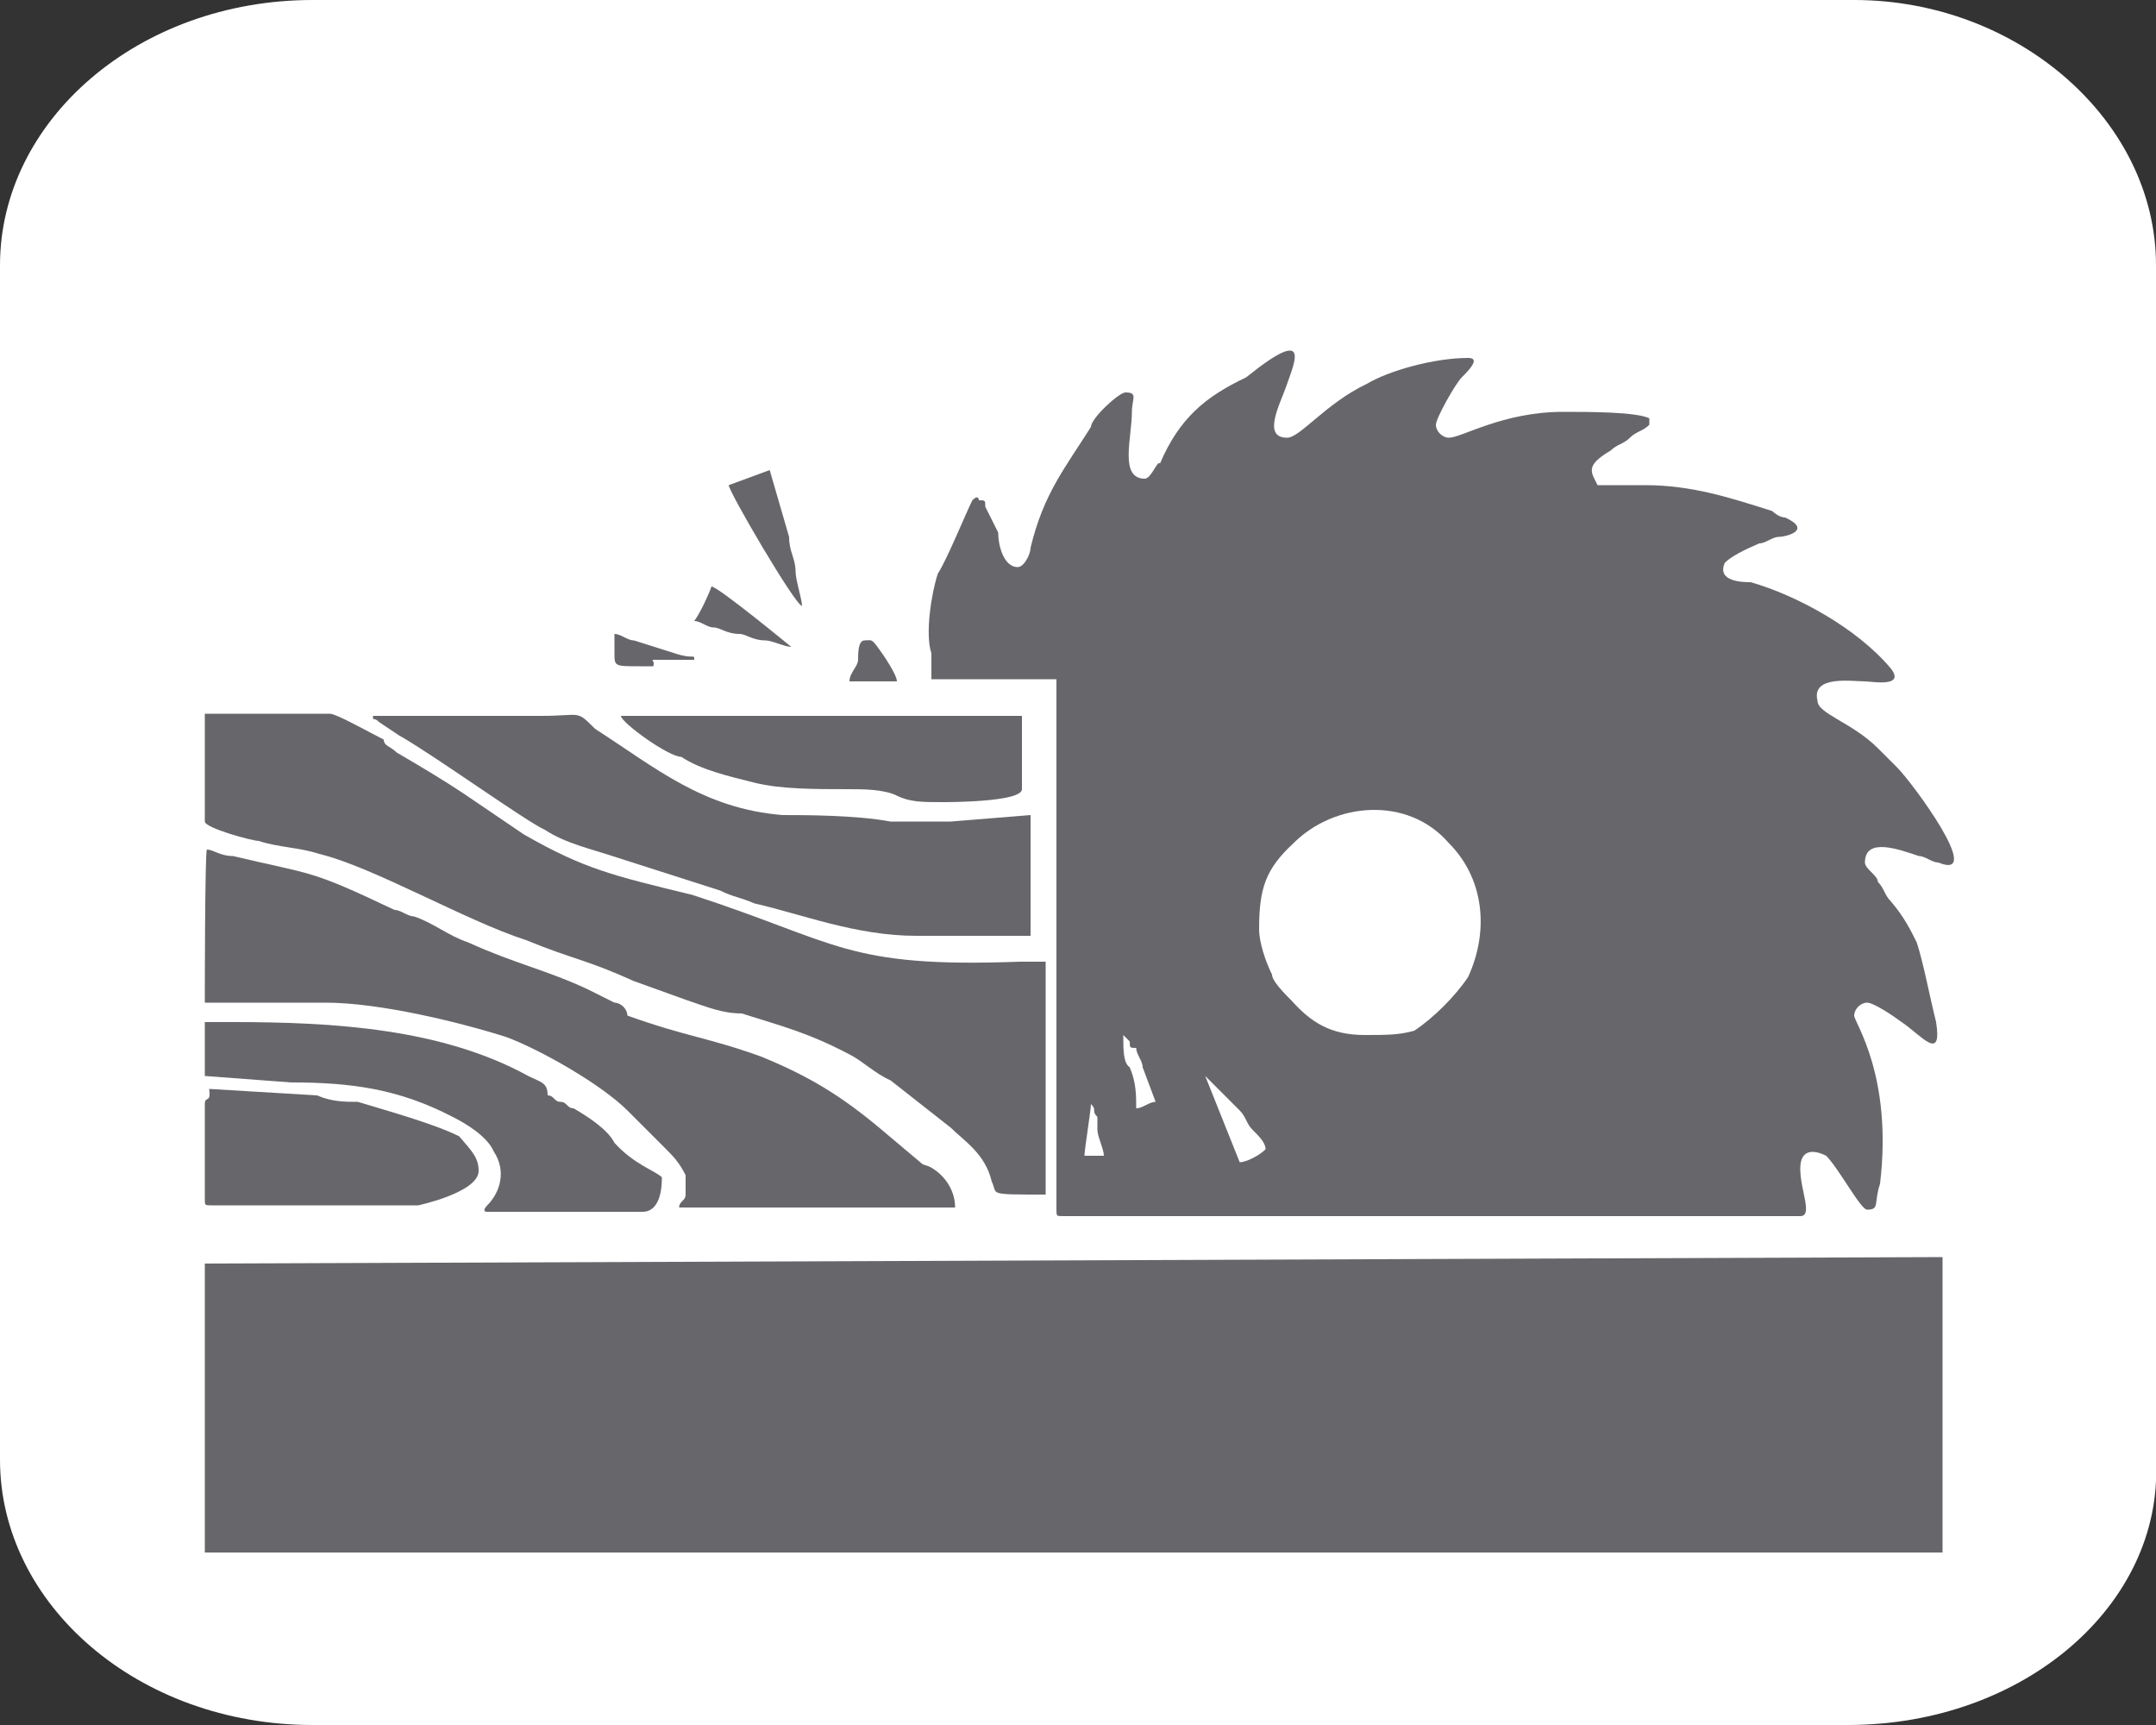
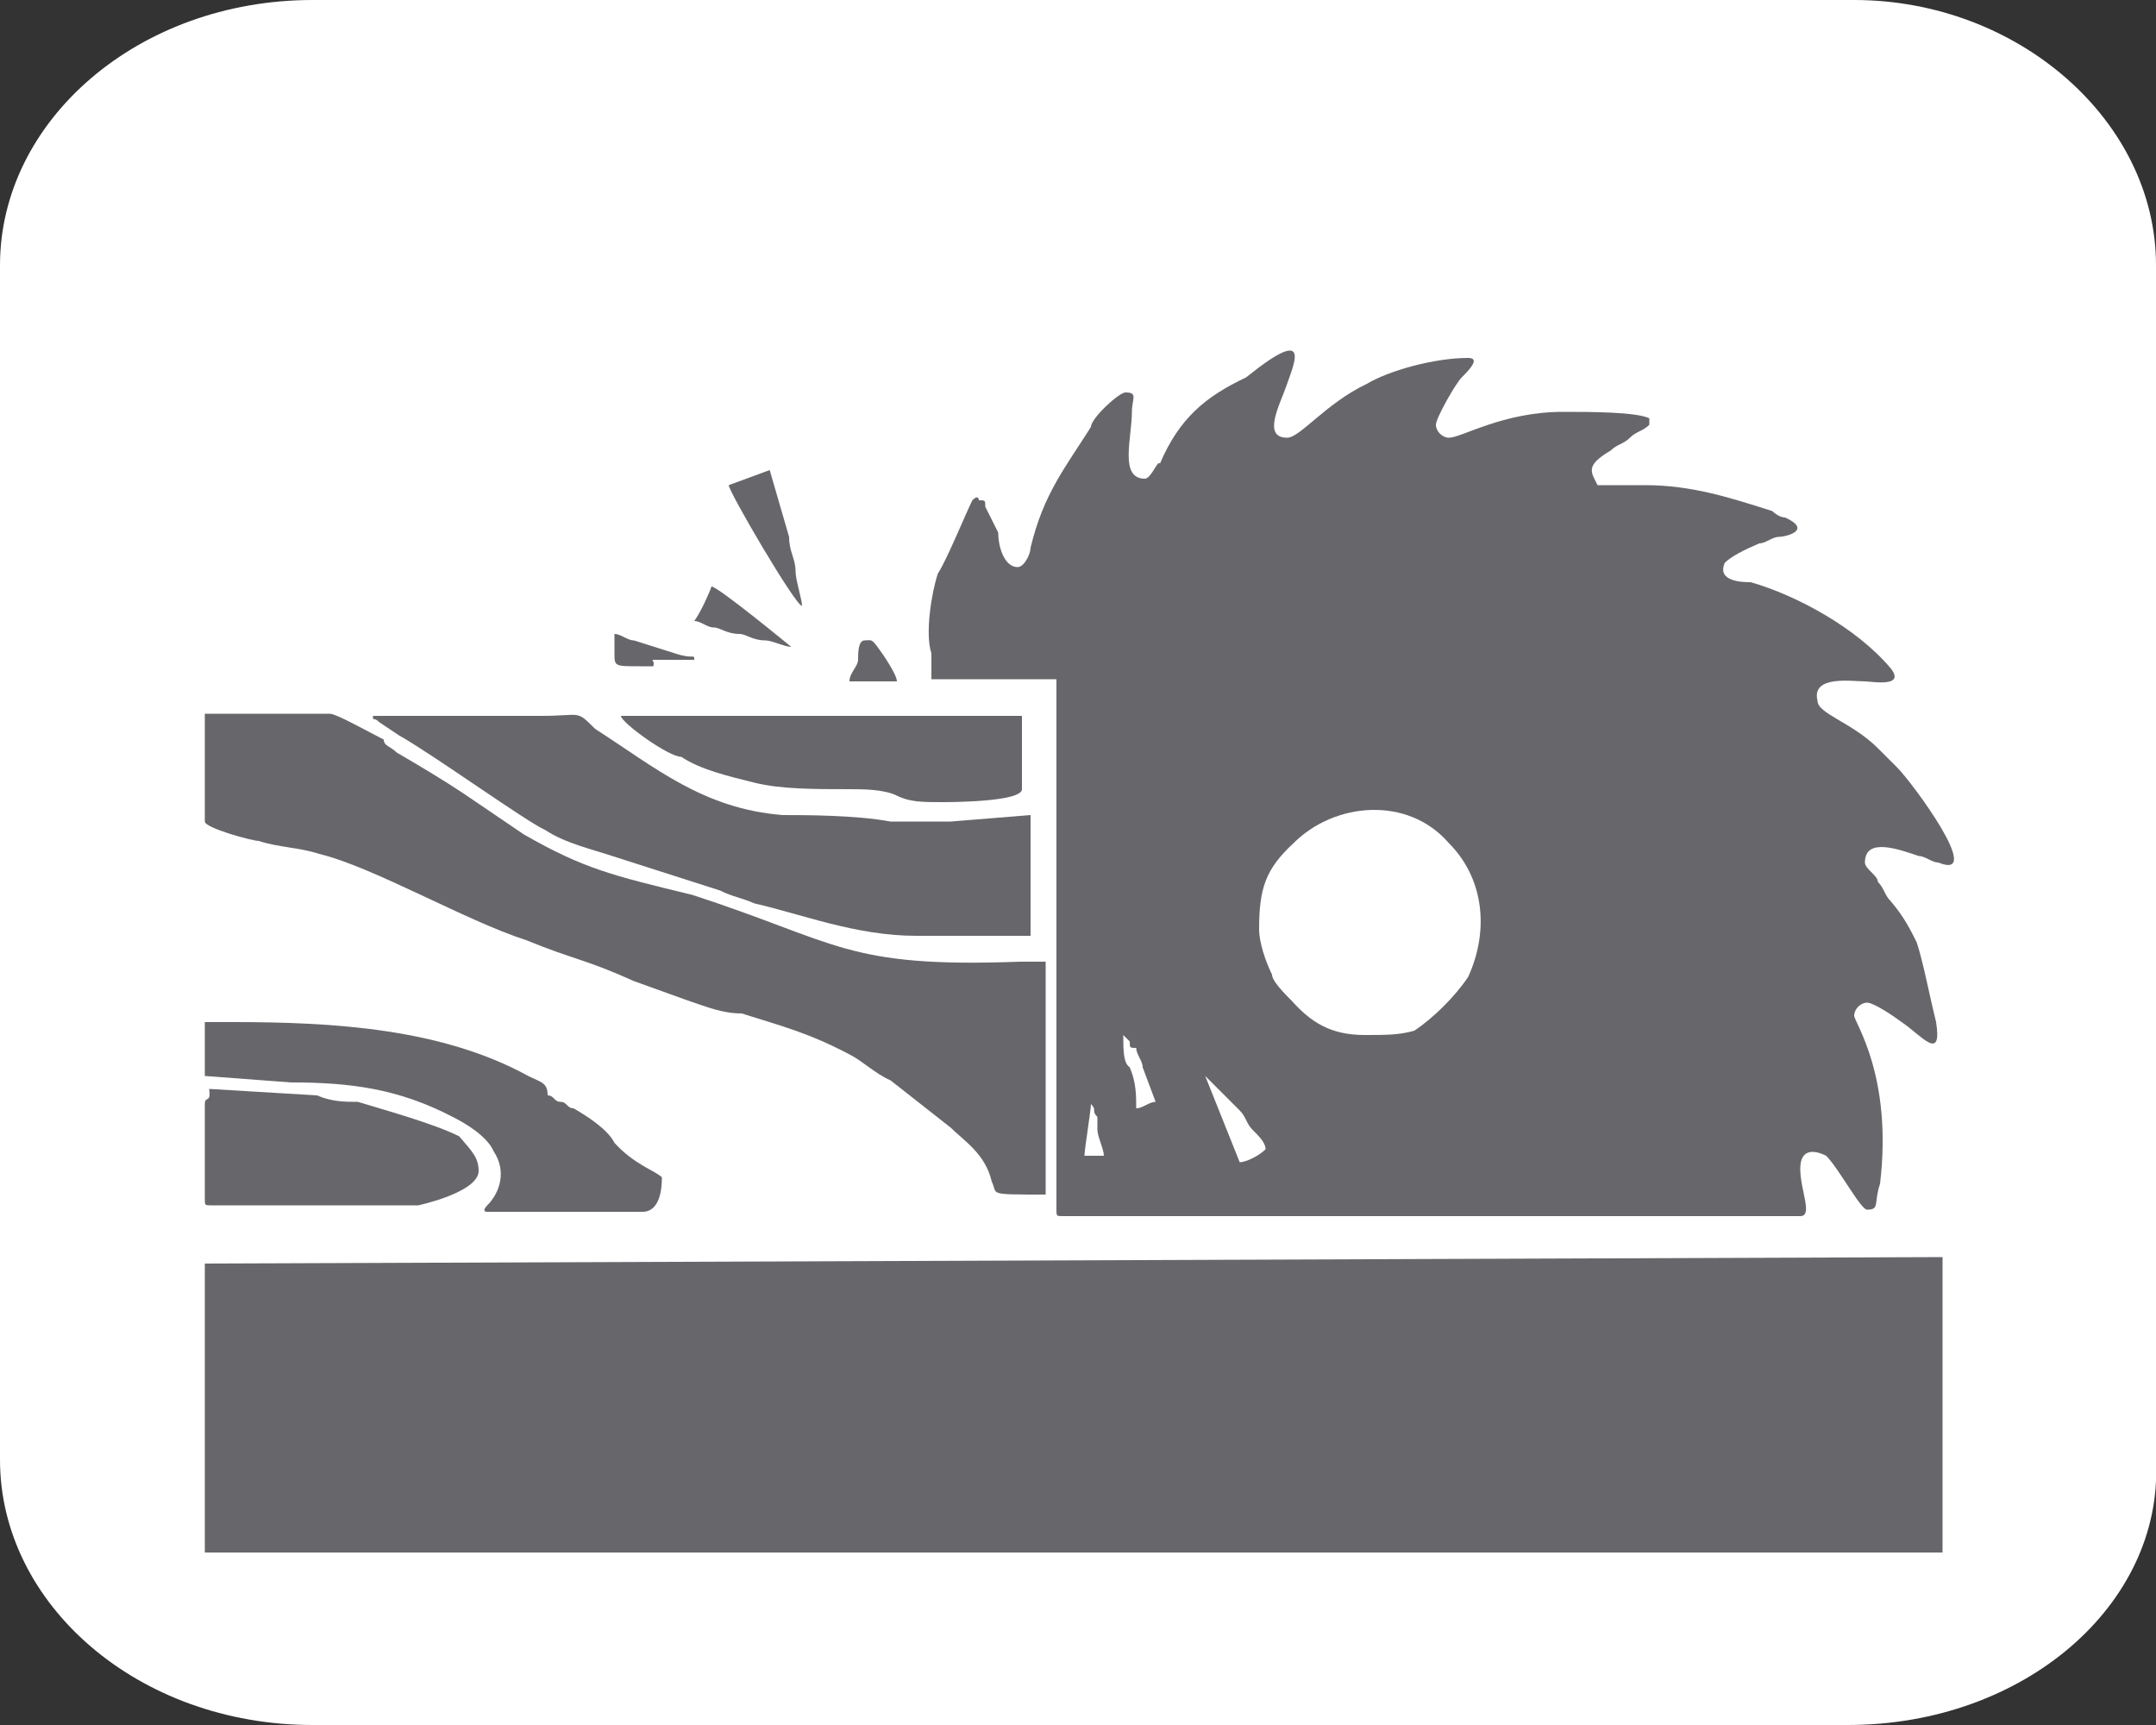
<svg xmlns="http://www.w3.org/2000/svg" version="1.1" id="Layer_1" x="0px" y="0px" viewBox="0 0 100 80" style="enable-background:new 0 0 100 80;" xml:space="preserve">
  <rect x="0" y="0" width="100" height="80" fill="#333333" stroke="none" />
  <style type="text/css">
	.st0{fill-rule:evenodd;clip-rule:evenodd;fill:#FFFFFF;}
	.st1{fill-rule:evenodd;clip-rule:evenodd;fill:#67676B;}
</style>
  <path class="st0" d="M85.7,80H14.5C6.4,80,0,74.4,0,67.7V12.3C0,5.6,6.4,0,14.5,0h71.5C93.6,0,100,5.6,100,12.3v55.5  C100.3,74.4,93.9,80,85.7,80z" />
  <g>
    <path class="st1" d="M50.6,51.2c0.3,0.3,0,0.3,0.3,0.6c0,0.3,0,0.3,0,0.6s0.3,0.9,0.3,1.2h-0.9C50.3,53.3,50.6,51.5,50.6,51.2   L50.6,51.2z M55.9,49.9l1.6,1.6c0.3,0.3,0.3,0.6,0.6,0.9c0.3,0.3,0.6,0.6,0.6,0.9c-0.3,0.3-0.9,0.6-1.2,0.6L55.9,49.9L55.9,49.9z    M52.1,48l0.3,0.3c0,0.3,0,0.3,0.3,0.3c0,0.3,0.3,0.6,0.3,0.9l0.6,1.6c-0.3,0-0.6,0.3-0.9,0.3c0-0.6,0-1.2-0.3-1.9   C52.1,49.3,52.1,48.7,52.1,48L52.1,48z M58.4,43.1c0-1.9,0.3-2.8,1.6-4c1.9-1.9,5.3-2.2,7.2,0c1.6,1.6,1.9,4,0.9,6.2   c-0.6,0.9-1.6,1.9-2.5,2.5C64.9,48,64.3,48,63.3,48c-1.6,0-2.5-0.6-3.4-1.6c-0.3-0.3-0.9-0.9-0.9-1.2   C58.7,44.6,58.4,43.7,58.4,43.1L58.4,43.1z M53.1,22.2c-1.2,0-0.6-1.9-0.6-3.1c0-0.6,0.3-0.9-0.3-0.9c-0.3,0-1.6,1.2-1.6,1.6   c-1.2,1.9-2.2,3.1-2.8,5.6c0,0.3-0.3,0.9-0.6,0.9c-0.6,0-0.9-0.9-0.9-1.6l-0.6-1.2c0-0.3,0-0.3-0.3-0.3c0,0,0-0.3-0.3,0   c-0.3,0.6-1.2,2.8-1.6,3.4c-0.3,0.9-0.6,2.8-0.3,3.7c0,0.3,0,0.9,0,1.2H49v24.6c0,0.3,0,0.3,0.3,0.3h34.2c0.6,0,0-1.2,0-2.2   c0-0.9,0.6-0.9,1.2-0.6c0.6,0.6,1.6,2.5,1.9,2.5c0.6,0,0.3-0.3,0.6-1.2c0.6-5-1.2-7.5-1.2-7.8s0.3-0.6,0.6-0.6s1.2,0.6,1.6,0.9   c0.9,0.6,1.9,1.9,1.6,0c-0.3-1.2-0.6-2.8-0.9-3.7c-0.3-0.6-0.6-1.2-1.2-1.9c-0.3-0.3-0.3-0.6-0.6-0.9c0-0.3-0.6-0.6-0.6-0.9   c0-1.2,1.6-0.6,2.5-0.3c0.3,0,0.6,0.3,0.9,0.3c2.2,0.9-1.2-3.7-1.9-4.4c-0.3-0.3-0.6-0.6-0.9-0.9c-1.2-1.2-2.8-1.6-2.8-2.2   c-0.3-1.2,1.6-0.9,2.2-0.9c0.3,0,1.9,0.3,1.2-0.6c-1.6-1.9-4.4-3.4-6.5-4c-0.3,0-1.6,0-1.2-0.9c0.3-0.3,0.9-0.6,1.6-0.9   c0.3,0,0.6-0.3,0.9-0.3c0.3,0,1.6-0.3,0.3-0.9c-0.3,0-0.6-0.3-0.6-0.3c-1.9-0.6-3.7-1.2-5.9-1.2c-0.6,0-1.2,0-2.2,0   c-0.3-0.6-0.6-0.9,0.6-1.6c0.3-0.3,0.6-0.3,0.9-0.6c0.3-0.3,0.6-0.3,0.9-0.6v-0.3c-0.6-0.3-2.8-0.3-4-0.3c-2.8,0-4.7,1.2-5.3,1.2   c-0.3,0-0.6-0.3-0.6-0.6c0-0.3,0.9-1.9,1.2-2.2c0.3-0.3,0.9-0.9,0.3-0.9c-1.6,0-3.7,0.6-4.7,1.2c-1.9,0.9-3.1,2.5-3.7,2.5   c-1.2,0-0.3-1.6,0-2.5s1.2-2.8-1.9-0.3c-1.9,0.9-3.1,1.9-4,4C53.7,21.3,53.4,22.2,53.1,22.2z" />
    <path class="st1" d="M9.5,58.6V72h80.6V58.3L9.5,58.6C9.5,58.3,9.5,58.3,9.5,58.6z" />
    <path class="st1" d="M9.5,38.1c0,0.3,2.2,0.9,2.5,0.9c0.9,0.3,1.9,0.3,2.8,0.6c2.5,0.6,6.8,3.1,9.6,4c2.2,0.9,2.8,0.9,5,1.9   l2.5,0.9c0.9,0.3,1.6,0.6,2.5,0.6c1.9,0.6,3.1,0.9,5,1.9c0.6,0.3,1.2,0.9,1.9,1.2l2.8,2.2c0.6,0.6,1.6,1.2,1.9,2.5   c0.3,0.6-0.3,0.6,2.5,0.6V44.6c-0.6,0-0.9,0-1.2,0c-8.1,0.3-8.4-0.9-15.2-3.1c-3.7-0.9-5-1.2-7.8-2.8l-2.8-1.9   c-0.9-0.6-1.9-1.2-3.1-1.9c-0.3-0.3-0.6-0.3-0.6-0.6c-0.6-0.3-2.2-1.2-2.5-1.2H9.5V38.1z" />
-     <path class="st1" d="M9.5,46.5c1.2,0,3.4,0,3.7,0c0.6,0,1.2,0,1.9,0c2.5,0,6.2,0.9,8.4,1.6c1.6,0.6,4.4,2.2,5.6,3.4   c0.3,0.3,0.3,0.3,0.6,0.6c0.6,0.6,0.9,0.9,1.2,1.2c0.3,0.3,0.6,0.6,0.9,1.2c0,0.3,0,0.3,0,0.9c0,0.3-0.3,0.3-0.3,0.6h12.8   c0-0.9-0.6-1.6-1.2-1.9C42.8,54,42.8,54,42.8,54l-1.9-1.6c-1.9-1.6-3.4-2.5-5.6-3.4c-2.5-0.9-3.4-0.9-6.2-1.9   c0-0.3-0.3-0.6-0.6-0.6l-1.2-0.6c-1.9-0.9-3.4-1.2-5.6-2.2c-0.9-0.3-1.6-0.9-2.5-1.2c-0.3,0-0.6-0.3-0.9-0.3   c-4-1.9-3.7-1.6-7.5-2.5c-0.6,0-0.9-0.3-1.2-0.3C9.5,39.3,9.5,46.5,9.5,46.5z" />
    <path class="st1" d="M42.5,43.4h5.3v-5.6l-3.7,0.3h-2.8c-1.6-0.3-4-0.3-5-0.3c-3.7-0.3-5.9-2.2-8.7-4c-0.9-0.9-0.6-0.6-2.5-0.6   c-2.5,0-5.3,0-7.8,0c0,0.3,0,0,0.3,0.3l0.9,0.6c1.6,0.9,5.9,4,6.8,4.4c0.9,0.6,2.2,0.9,3.1,1.2l5,1.6c0.6,0.3,0.9,0.3,1.6,0.6   C37.2,42.4,39.7,43.4,42.5,43.4z" />
    <path class="st1" d="M43.7,37.2c0.3,0,3.7,0,3.7-0.6v-3.4H28.8c0,0.3,2.2,1.9,2.8,1.9c0.9,0.6,2.2,0.9,3.4,1.2   c1.2,0.3,2.8,0.3,4.4,0.3c0.6,0,1.6,0,2.2,0.3S42.8,37.2,43.7,37.2z" />
    <path class="st1" d="M9.5,51.2v4.4c0,0.3,0,0.3,0.3,0.3h9.6c0,0,2.8-0.6,2.8-1.6c0-0.6-0.3-0.9-0.9-1.6c-1.2-0.6-3.4-1.2-4.7-1.6   c-0.6,0-1.2,0-1.9-0.3l-5-0.3C9.8,51.2,9.5,50.8,9.5,51.2z" />
    <path class="st1" d="M33.8,22.5c0,0.3,3.1,5.6,3.4,5.6c0-0.3-0.3-1.2-0.3-1.6c0-0.6-0.3-0.9-0.3-1.6l-0.9-3.1L33.8,22.5z" />
    <path class="st1" d="M32.2,28.8c0.3,0,0.6,0.3,0.9,0.3s0.6,0.3,1.2,0.3c0.3,0,0.6,0.3,1.2,0.3c0.3,0,0.9,0.3,1.2,0.3   c0,0-3.4-2.8-3.7-2.8C32.9,27.5,32.5,28.4,32.2,28.8z" />
    <path class="st1" d="M30.4,30.6C30.7,30.6,30.7,30.6,30.4,30.6c0.6,0,0.3,0,0.6,0s0.3,0,0.3,0c0.3,0,0,0,0.9,0c0-0.3,0,0-0.9-0.3   l-1.9-0.6c-0.3,0-0.6-0.3-0.9-0.3c0,0.3,0,0.6,0,0.9c0,0.6,0,0.6,1.2,0.6c0.3,0,0,0,0.3,0c0,0,0,0,0.3,0   C30.4,30.6,30.1,30.6,30.4,30.6z" />
    <path class="st1" d="M39.4,31.6h2.2c0-0.3-0.6-1.2-0.9-1.6s-0.3-0.3-0.6-0.3s-0.3,0.6-0.3,0.9S39.4,31.2,39.4,31.6z" />
    <path class="st1" d="M28.5,53c-0.3-0.6-1.2-1.2-1.9-1.6c-0.3,0-0.3-0.3-0.6-0.3c-0.3,0-0.3-0.3-0.6-0.3c0-0.6-0.3-0.6-0.9-0.9   c-4-2.2-9-2.5-13.7-2.5H9.5v2.5l4,0.3c2.8,0,5,0.3,7.5,1.6c0.6,0.3,1.6,0.9,1.9,1.6c0.6,0.9,0.3,1.9-0.3,2.5c0,0-0.3,0.3,0,0.3h7.2   c0.6,0,0.9-0.6,0.9-1.6C30.4,54.3,29.4,54,28.5,53z" />
  </g>
</svg>